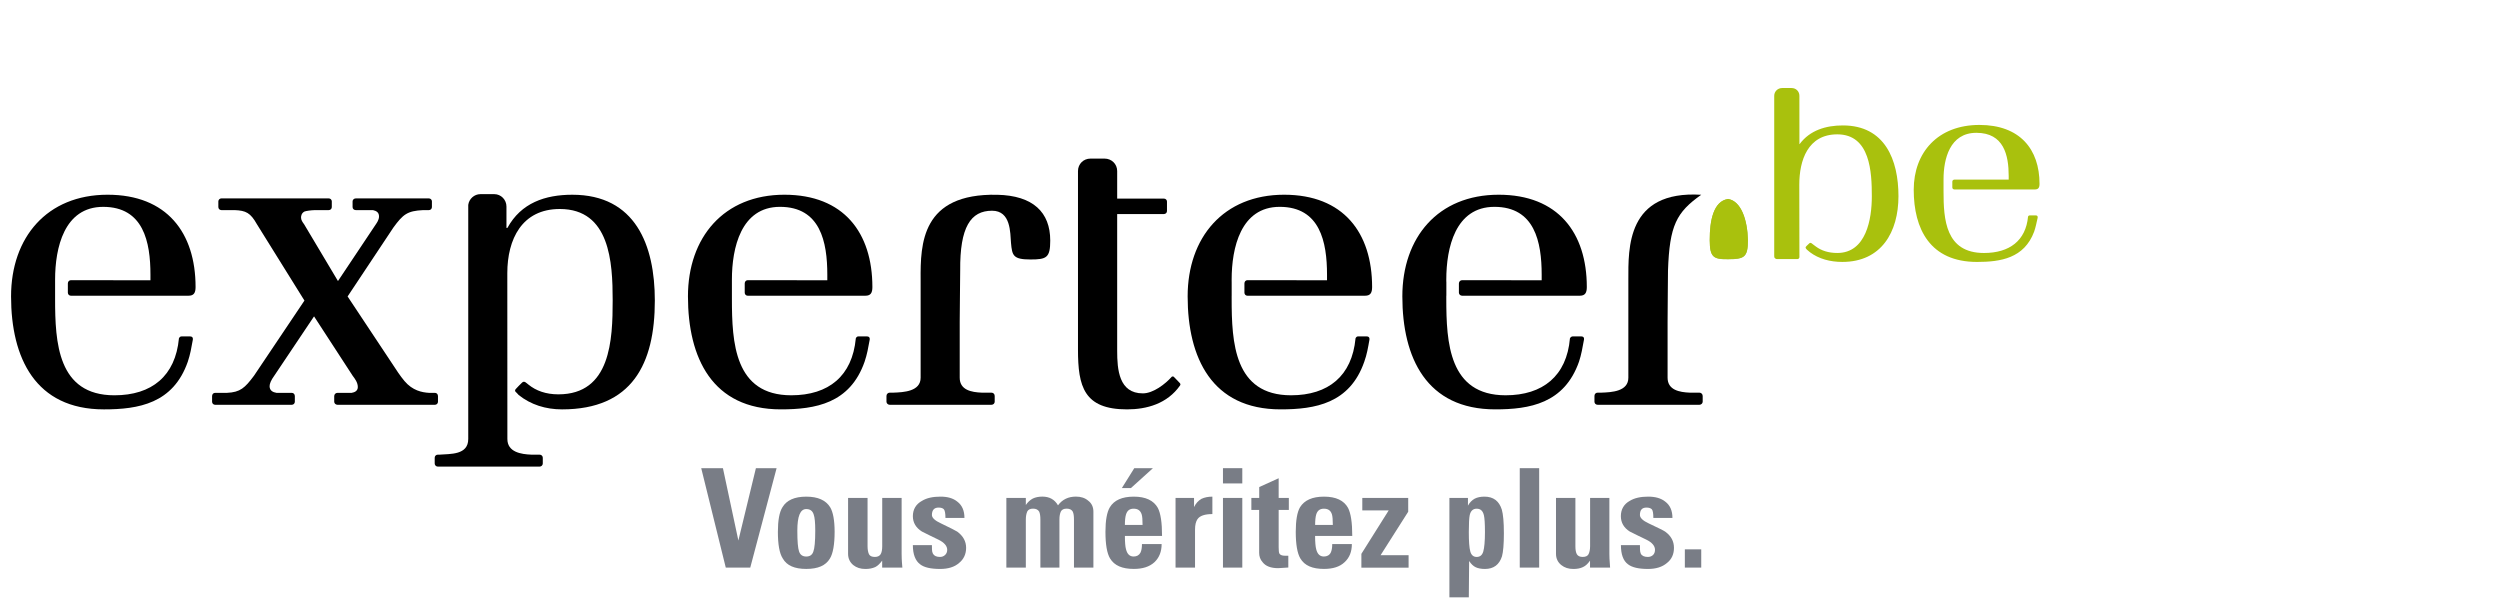
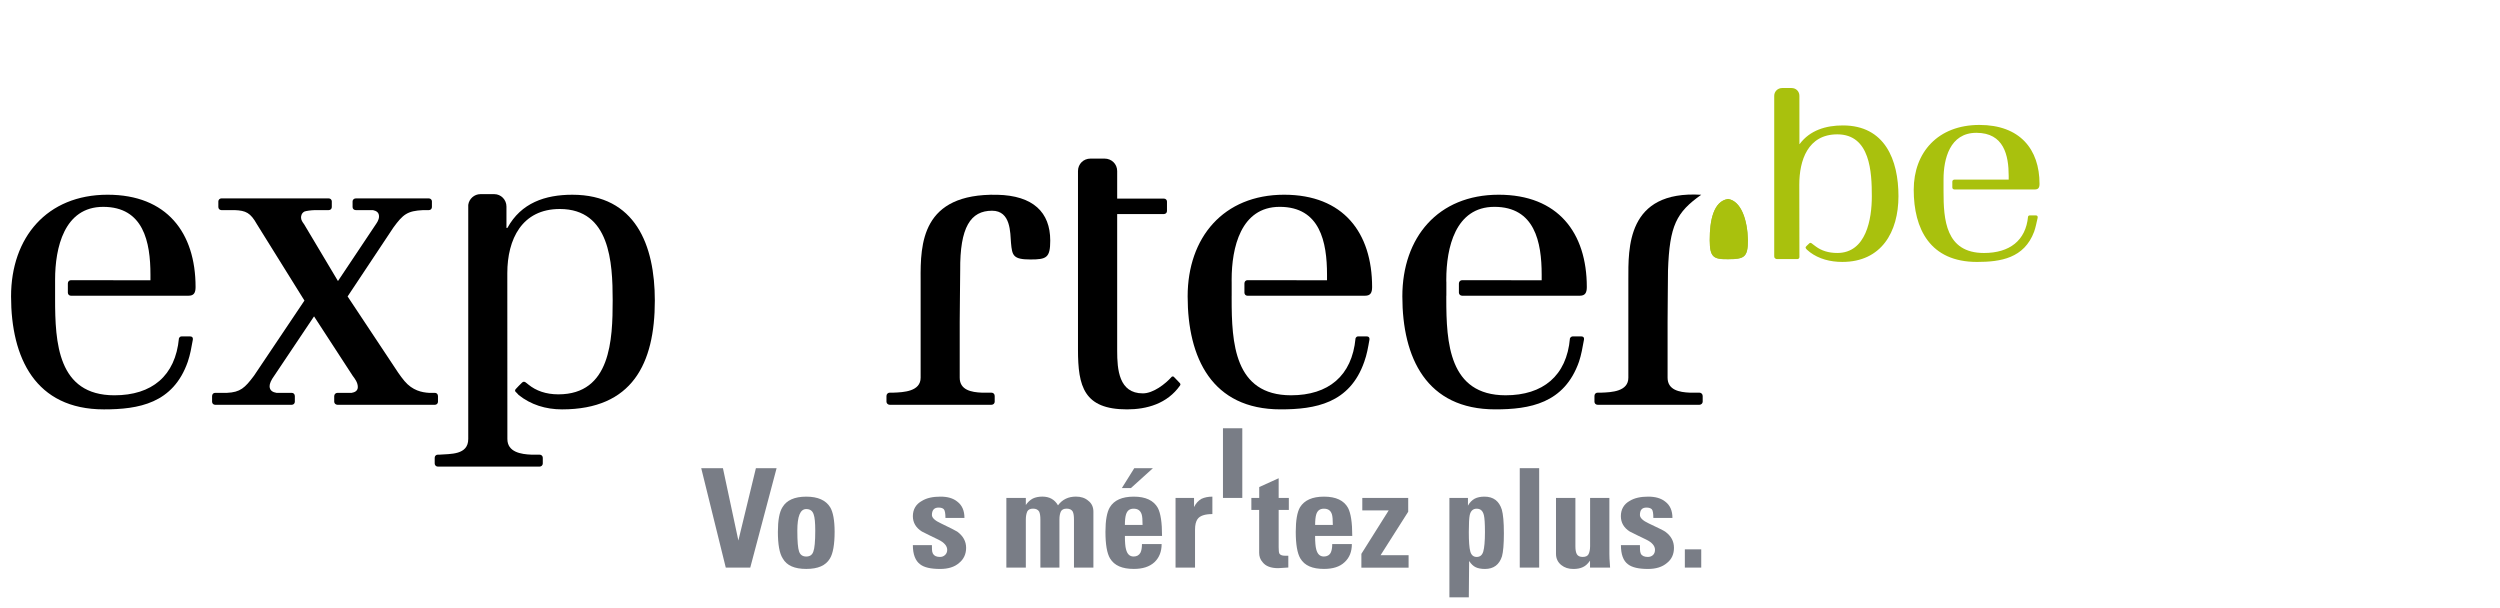
<svg xmlns="http://www.w3.org/2000/svg" version="1.1" x="0px" y="0px" width="226px" height="55px" viewBox="0 0 226 55" style="enable-background:new 0 0 226 55;" xml:space="preserve">
  <g id="Layer_1">
    <g>
      <path style="fill:#A5BF39;" d="M156.22,18.002c-1.301,0.183-1.666,1.91-1.658,3.721c0.004,1.562,0.352,1.73,1.658,1.719    c1.443-0.014,1.794-0.148,1.794-1.717C157.975,19.924,157.413,18.185,156.22,18.002" />
      <path d="M153.792,17.607c-6.774-0.412-6.589,4.864-6.589,7.685v8.853c0,1.245-1.506,1.317-2.442,1.351h-0.33    c-0.175,0-0.292,0.123-0.292,0.3v0.521c0,0.15,0.117,0.276,0.292,0.276h9.199c0.15,0,0.293-0.126,0.293-0.276v-0.521    c0-0.177-0.143-0.3-0.293-0.3h-0.873c-0.931-0.037-2.007-0.235-2.007-1.351v-5.059c0-1.502,0.039-4.049,0.037-4.638    C150.927,20.365,151.548,19.197,153.792,17.607" />
      <path d="M132.173,25.329c-0.15,0-0.288,0.122-0.288,0.297v0.832c0,0.155,0.138,0.275,0.288,0.275h10.64    c0.472,0,0.635-0.253,0.635-0.783c0-4.91-2.603-8.347-7.966-8.347c-5.489,0-8.71,3.861-8.71,9.189    c0,5.554,2.177,10.215,8.4,10.215c3.1,0,6.242-0.527,7.57-4.311c0.215-0.646,0.32-1.291,0.442-1.949c0,0,0.105-0.336-0.24-0.336    h-0.757c-0.204,0-0.265,0.185-0.265,0.185c-0.295,3.386-2.447,5.138-5.814,5.138c-5.133,0-5.363-4.782-5.363-8.714v-0.287h0.006    v-1.276h-0.006v-0.187c0-2.844,0.805-6.571,4.35-6.571c3.649,0,4.272,3.18,4.272,6.134v0.503L132.173,25.329L132.173,25.329z" />
      <path d="M112.761,25.329c-0.147,0-0.265,0.122-0.265,0.297v0.832c0,0.155,0.117,0.275,0.265,0.275h10.641    c0.475,0,0.637-0.253,0.637-0.783c0-4.91-2.594-8.347-7.954-8.347c-5.478,0-8.722,3.861-8.722,9.189    c0,5.554,2.186,10.215,8.402,10.215c3.119,0,6.255-0.527,7.567-4.311c0.234-0.646,0.343-1.291,0.459-1.949    c0,0,0.093-0.336-0.244-0.336h-0.773c-0.189,0-0.235,0.185-0.235,0.185c-0.32,3.386-2.451,5.138-5.83,5.138    c-5.144,0-5.368-4.782-5.368-8.714v-0.287h0.002v-1.276h-0.002v-0.187c0-2.844,0.809-6.571,4.343-6.571    c3.654,0,4.278,3.18,4.278,6.134v0.503L112.761,25.329L112.761,25.329z" />
      <path d="M106.664,34.637c-0.104-0.1-0.458-0.481-0.544-0.566c-0.082-0.086-0.192-0.014-0.192-0.014    c-0.58,0.658-1.676,1.504-2.616,1.504c-2.164,0-2.319-2.165-2.319-3.837V19.351h4.22c0.161,0,0.282-0.12,0.282-0.271v-0.857    c0-0.154-0.121-0.27-0.282-0.27h-4.22v-2.49c0-0.636-0.507-1.125-1.132-1.125h-1.29c-0.626,0-1.121,0.489-1.121,1.125v16.146    c0,3.333,0.536,5.399,4.434,5.399c1.778,0,3.635-0.506,4.797-2.167C106.68,34.844,106.758,34.737,106.664,34.637" />
      <path d="M90.149,17.607c-6.848-0.142-6.947,4.421-6.924,7.685v8.853c0,1.245-1.532,1.317-2.47,1.351h-0.322    c-0.157,0-0.296,0.123-0.296,0.3v0.521c0,0.15,0.139,0.276,0.296,0.276h9.192c0.172,0,0.296-0.126,0.296-0.276v-0.521    c0-0.177-0.124-0.3-0.296-0.3H88.75c-0.932-0.037-1.992-0.235-1.992-1.351v-5.059c0-1.502,0.05-4.049,0.044-4.638    c-0.037-3.929,0.951-5.399,2.879-5.399c1.714,0,1.637,1.997,1.714,2.918c0.104,1.129,0.183,1.489,1.758,1.489    c1.452,0,1.789-0.151,1.789-1.715C94.941,19.193,93.396,17.676,90.149,17.607" />
-       <path d="M67.59,25.329c-0.147,0-0.267,0.122-0.267,0.297v0.832c0,0.155,0.117,0.275,0.267,0.275h10.643    c0.472,0,0.631-0.253,0.631-0.783c0-4.91-2.588-8.347-7.955-8.347c-5.479,0-8.718,3.861-8.718,9.189    c0,5.554,2.187,10.215,8.396,10.215c3.116,0,6.254-0.527,7.574-4.311c0.219-0.646,0.337-1.291,0.453-1.949    c0,0,0.101-0.336-0.249-0.336h-0.762c-0.193,0-0.238,0.185-0.238,0.185c-0.317,3.386-2.445,5.138-5.835,5.138    c-5.138,0-5.365-4.782-5.365-8.714v-0.287l0,0v-1.276l0,0v-0.187c0-2.844,0.813-6.571,4.345-6.571c3.661,0,4.279,3.18,4.279,6.134    v0.503L67.59,25.329L67.59,25.329z" />
      <path d="M46.656,35.136c-0.112,0.11-0.161,0.219,0.075,0.4c0.088,0.086,0.064,0.075,0.158,0.173    c1.09,0.872,2.439,1.299,3.916,1.299c6.342,0,8.392-4.118,8.392-9.836c0-5.013-1.753-9.568-7.46-9.568    c-2.457,0-4.625,0.735-5.869,3.001h-0.084v-1.936c0-0.612-0.489-1.119-1.102-1.119h-1.25c-0.555,0-1.029,0.423-1.102,0.972v21.163    c0,1.462-1.623,1.337-2.608,1.416h-0.146c-0.156,0-0.279,0.121-0.279,0.277v0.521c0,0.154,0.123,0.281,0.279,0.281h9.209    c0.155,0,0.283-0.127,0.283-0.281v-0.521c0-0.156-0.128-0.277-0.283-0.277h-0.729c-0.972-0.034-2.189-0.237-2.189-1.416    l-0.006-14.992c0-3.069,1.321-5.8,4.746-5.8c4.53,0,4.779,4.817,4.779,8.244c0,3.576-0.17,8.511-4.91,8.511    c-1.125,0-2.02-0.324-2.707-0.884c-0.074-0.059-0.253-0.199-0.253-0.199c-0.101-0.063-0.189-0.092-0.315,0.014    C47.005,34.774,46.769,35.003,46.656,35.136" />
      <path d="M39.323,35.514h-0.537c-0.641-0.038-1.496-0.208-2.217-1.064c-0.184-0.225-0.387-0.481-0.574-0.761l-4.572-6.89    l4.14-6.231c0.872-1.192,1.254-1.504,2.686-1.574h0.522c0.154,0,0.274-0.118,0.274-0.274v-0.517c0-0.136-0.105-0.249-0.243-0.263    v-0.005h-6.633c-0.173,0-0.296,0.126-0.296,0.268v0.517c0,0.156,0.123,0.274,0.296,0.274h1.545c0.304,0.066,0.55,0.204,0.55,0.574    c0,0.317-0.224,0.609-0.254,0.659l-3.458,5.18l-3.061-5.134c-0.153-0.205-0.277-0.388-0.277-0.609    c0-0.135,0.036-0.395,0.309-0.541c0.156-0.059,0.583-0.119,0.952-0.129h1.24c0.161,0,0.279-0.118,0.279-0.274v-0.517    c0-0.142-0.118-0.268-0.279-0.268h-9.703c-0.147,0-0.274,0.126-0.274,0.268v0.517c0,0.156,0.127,0.274,0.274,0.274h1.207    c1.01,0.044,1.421,0.237,2.007,1.279l4.295,6.899l-4.562,6.796c-0.826,1.103-1.232,1.488-2.441,1.546h-1.074    c-0.151,0-0.272,0.119-0.272,0.293v0.514c0,0.15,0.121,0.272,0.272,0.272h6.938c0.147,0,0.271-0.122,0.271-0.272v-0.514    c0-0.174-0.124-0.293-0.271-0.293h-1.386c-0.318-0.05-0.625-0.201-0.625-0.602c0-0.223,0.125-0.54,0.421-0.944L28.39,28.6    l3.491,5.368c0.195,0.257,0.466,0.61,0.466,1.02c0,0.345-0.276,0.48-0.557,0.526h-1.283c-0.152,0-0.294,0.119-0.294,0.293v0.514    c0,0.15,0.142,0.272,0.294,0.272h8.816c0.147,0,0.27-0.122,0.27-0.272v-0.514C39.593,35.633,39.471,35.514,39.323,35.514" />
      <path d="M6.407,25.329c-0.15,0-0.273,0.122-0.273,0.297v0.832c0,0.155,0.123,0.275,0.273,0.275H17.04    c0.478,0,0.64-0.253,0.64-0.783c0-4.91-2.593-8.347-7.954-8.347C4.243,17.604,1,21.465,1,26.793    c0,5.554,2.188,10.215,8.393,10.215c3.126,0,6.267-0.527,7.584-4.311c0.218-0.646,0.333-1.291,0.448-1.949    c0,0,0.099-0.336-0.244-0.336H16.42c-0.198,0-0.245,0.185-0.245,0.185c-0.322,3.386-2.443,5.138-5.833,5.138    c-5.136,0-5.361-4.782-5.361-8.714v-0.287l0,0v-1.276l0,0v-0.187c0-2.844,0.807-6.571,4.346-6.571c3.651,0,4.274,3.18,4.274,6.134    v0.503L6.407,25.329L6.407,25.329z" />
      <g>
        <path style="fill:#797D86;" d="M65.61,51.311l-2.219-8.987h1.962l1.396,6.54l1.585-6.54h1.871l-2.381,8.987H65.61z" />
        <path style="fill:#797D86;" d="M72.884,51.431c-1.047,0-1.754-0.297-2.123-0.946c-0.299-0.46-0.44-1.277-0.44-2.408     c0-1.023,0.134-1.785,0.413-2.224c0.374-0.632,1.09-0.956,2.15-0.956c1.059,0,1.767,0.324,2.162,0.956     c0.262,0.429,0.404,1.192,0.404,2.224c0,1.144-0.149,1.967-0.422,2.408C74.645,51.134,73.938,51.431,72.884,51.431z      M72.884,50.31c0.328,0,0.54-0.143,0.642-0.447c0.111-0.281,0.173-0.913,0.173-1.886c0-0.711-0.046-1.207-0.14-1.46     c-0.102-0.336-0.324-0.498-0.675-0.498c-0.546,0-0.805,0.653-0.805,1.958c0,0.957,0.052,1.582,0.157,1.876     C72.338,50.163,72.565,50.31,72.884,50.31z" />
-         <path style="fill:#797D86;" d="M79.748,51.311v-0.632c-0.198,0.264-0.398,0.475-0.628,0.585     c-0.259,0.113-0.535,0.171-0.888,0.171c-0.442,0-0.797-0.114-1.099-0.354c-0.302-0.25-0.467-0.602-0.467-1.008v-5.058h1.761     v4.367c0,0.32,0.054,0.576,0.134,0.729c0.083,0.154,0.256,0.236,0.529,0.236c0.247,0,0.415-0.084,0.517-0.24     c0.099-0.161,0.146-0.413,0.146-0.726v-4.367h1.754v5.058c0,0.151,0.007,0.295,0.009,0.416c0.006,0.152,0.019,0.414,0.058,0.826     h-1.825V51.311z" />
        <path style="fill:#797D86;" d="M82.522,49.281h1.722c0,0.16,0,0.287,0.008,0.413c0,0.12,0.032,0.262,0.086,0.36     c0.112,0.195,0.318,0.293,0.634,0.293c0.19,0,0.333-0.059,0.456-0.172c0.131-0.111,0.2-0.281,0.2-0.474     c0-0.346-0.274-0.666-0.809-0.923c-0.503-0.246-0.986-0.471-1.482-0.73c-0.53-0.333-0.814-0.798-0.814-1.384     c0-0.622,0.284-1.095,0.83-1.39c0.43-0.263,0.985-0.379,1.668-0.379c0.637,0,1.137,0.14,1.519,0.451     c0.439,0.329,0.646,0.829,0.646,1.476h-1.717c0-0.42-0.055-0.696-0.151-0.792c-0.102-0.097-0.249-0.146-0.475-0.146     c-0.378,0-0.598,0.215-0.598,0.674c0,0.249,0.278,0.51,0.815,0.754c0.842,0.409,1.341,0.655,1.479,0.749     c0.532,0.393,0.798,0.879,0.798,1.461c0,0.56-0.213,1.031-0.638,1.371c-0.411,0.363-0.983,0.54-1.712,0.54     c-0.841,0-1.443-0.135-1.804-0.418C82.757,50.704,82.522,50.122,82.522,49.281z" />
        <path style="fill:#797D86;" d="M92.735,45.013v0.639c0.184-0.269,0.387-0.455,0.637-0.587c0.233-0.113,0.535-0.172,0.857-0.172     c0.639,0,1.109,0.261,1.414,0.788c0.396-0.536,0.943-0.788,1.62-0.788c0.455,0,0.825,0.118,1.121,0.377     c0.312,0.234,0.459,0.583,0.459,0.982v5.059h-1.756v-4.331c0-0.34-0.034-0.568-0.109-0.728c-0.095-0.179-0.294-0.271-0.545-0.271     c-0.271,0-0.436,0.084-0.528,0.253c-0.09,0.192-0.133,0.426-0.133,0.746v4.331h-1.721v-4.331c0-0.34-0.036-0.568-0.109-0.728     c-0.104-0.179-0.292-0.271-0.547-0.271c-0.269,0-0.436,0.084-0.528,0.253c-0.085,0.192-0.132,0.426-0.132,0.746v4.331h-1.76     v-6.298H92.735L92.735,45.013z" />
        <path style="fill:#797D86;" d="M105.049,48.446h-3.358c0,0.561,0.033,0.973,0.099,1.203c0.111,0.444,0.333,0.66,0.692,0.66     c0.283,0,0.491-0.117,0.616-0.35c0.091-0.19,0.135-0.433,0.135-0.777h1.779c0,0.683-0.215,1.228-0.651,1.642     c-0.453,0.416-1.075,0.606-1.863,0.606c-1.048,0-1.753-0.297-2.148-0.946c-0.279-0.46-0.417-1.277-0.417-2.408     c0-1.023,0.132-1.785,0.401-2.224c0.384-0.632,1.1-0.956,2.16-0.956c1.079,0,1.796,0.347,2.172,1.015     C104.925,46.403,105.049,47.243,105.049,48.446z M102.538,42.323h1.688l-1.987,1.796h-0.821L102.538,42.323z M101.69,47.452     h1.598c0-0.454-0.024-0.787-0.083-0.958c-0.113-0.345-0.347-0.508-0.724-0.508c-0.359,0-0.581,0.165-0.692,0.53     C101.724,46.722,101.69,47.045,101.69,47.452z" />
        <path style="fill:#797D86;" d="M106.269,45.013h1.671v0.827c0.172-0.35,0.397-0.584,0.666-0.743c0.292-0.136,0.609-0.2,0.993-0.2     v1.575c-0.675,0-1.131,0.15-1.346,0.459c-0.144,0.213-0.222,0.512-0.222,0.951v3.429h-1.761L106.269,45.013L106.269,45.013z" />
-         <path style="fill:#797D86;" d="M110.556,42.323h1.748v1.379h-1.748V42.323z M112.304,45.013v6.298h-1.748v-6.298H112.304z" />
+         <path style="fill:#797D86;" d="M110.556,42.323h1.748v1.379h-1.748V42.323z M112.304,45.013h-1.748v-6.298H112.304z" />
        <path style="fill:#797D86;" d="M113.123,46.101v-1.086h0.711V44.03l1.757-0.797v1.779h0.92v1.088h-0.92v3.363     c0,0.281,0.02,0.492,0.061,0.57c0.069,0.133,0.246,0.204,0.499,0.204c0.144,0,0.252,0,0.312,0v1.066     c-0.204,0.012-0.379,0.021-0.544,0.035c-0.177,0.016-0.301,0.024-0.369,0.024c-0.662,0-1.137-0.179-1.416-0.547     c-0.214-0.234-0.306-0.528-0.306-0.842v-3.875H113.123z" />
        <path style="fill:#797D86;" d="M122.244,48.446h-3.36c0,0.561,0.039,0.973,0.1,1.203c0.111,0.444,0.337,0.66,0.698,0.66     c0.275,0,0.497-0.117,0.616-0.35c0.09-0.19,0.135-0.433,0.135-0.777h1.775c0,0.683-0.208,1.228-0.66,1.642     c-0.436,0.416-1.061,0.606-1.86,0.606c-1.048,0-1.749-0.297-2.136-0.946c-0.276-0.46-0.416-1.277-0.416-2.408     c0-1.023,0.127-1.785,0.388-2.224c0.394-0.632,1.106-0.956,2.164-0.956c1.092,0,1.802,0.347,2.173,1.015     C122.117,46.403,122.244,47.243,122.244,48.446z M118.888,47.452h1.6c0-0.454-0.028-0.787-0.083-0.958     c-0.108-0.345-0.347-0.508-0.723-0.508c-0.361,0-0.587,0.165-0.698,0.53C118.923,46.722,118.888,47.045,118.888,47.452z" />
        <path style="fill:#797D86;" d="M127.302,45.013v1.247l-2.498,3.931h2.533v1.124h-4.268v-1.248l2.47-3.929h-2.387v-1.125H127.302z     " />
        <path style="fill:#797D86;" d="M131.026,45.013h1.677v0.696c0.16-0.291,0.367-0.494,0.613-0.631     c0.238-0.123,0.541-0.182,0.88-0.182c0.805,0,1.322,0.396,1.568,1.172c0.121,0.424,0.187,1.127,0.187,2.15     c0,0.979-0.062,1.676-0.171,2.07c-0.24,0.755-0.751,1.146-1.54,1.146c-0.336,0-0.626-0.054-0.833-0.154     c-0.211-0.095-0.423-0.296-0.597-0.565L132.781,54h-1.755V45.013L131.026,45.013z M133.489,50.348c0.308,0,0.503-0.161,0.6-0.495     c0.092-0.319,0.151-0.907,0.151-1.755c0-0.768-0.036-1.285-0.096-1.521c-0.096-0.4-0.305-0.591-0.657-0.591     c-0.314,0-0.535,0.184-0.624,0.579c-0.053,0.245-0.082,0.765-0.082,1.532c0,0.852,0.043,1.436,0.134,1.755     C133.005,50.187,133.208,50.348,133.489,50.348z" />
        <path style="fill:#797D86;" d="M137.386,42.323h1.755v8.987h-1.755V42.323z" />
        <path style="fill:#797D86;" d="M143.738,51.311v-0.632c-0.183,0.264-0.389,0.475-0.638,0.585     c-0.229,0.113-0.524,0.171-0.861,0.171c-0.446,0-0.801-0.114-1.099-0.354c-0.315-0.25-0.478-0.602-0.478-1.008v-5.058h1.754     v4.367c0,0.32,0.042,0.576,0.138,0.729c0.095,0.154,0.266,0.236,0.521,0.236c0.271,0,0.436-0.084,0.524-0.24     c0.086-0.161,0.146-0.413,0.146-0.726v-4.367h1.743v5.058c0,0.151,0,0.295,0.01,0.416c0.004,0.152,0.02,0.414,0.055,0.826h-1.812     v-0.004H143.738z" />
        <path style="fill:#797D86;" d="M146.531,49.281h1.719c0,0.16,0,0.287,0.006,0.413c0.002,0.12,0.028,0.262,0.073,0.36     c0.101,0.195,0.32,0.293,0.634,0.293c0.19,0,0.35-0.059,0.467-0.172c0.122-0.111,0.182-0.281,0.182-0.474     c0-0.346-0.259-0.666-0.796-0.923c-0.494-0.246-1.001-0.471-1.489-0.73c-0.524-0.333-0.801-0.798-0.801-1.384     c0-0.622,0.276-1.095,0.811-1.39c0.431-0.263,0.993-0.379,1.658-0.379c0.64,0,1.16,0.14,1.544,0.451     c0.441,0.329,0.65,0.829,0.65,1.476h-1.726c0-0.42-0.047-0.696-0.146-0.792c-0.103-0.097-0.272-0.146-0.472-0.146     c-0.406,0-0.595,0.215-0.595,0.674c0,0.249,0.26,0.51,0.79,0.754c0.864,0.409,1.369,0.655,1.498,0.749     c0.538,0.393,0.789,0.879,0.789,1.461c0,0.56-0.197,1.031-0.633,1.371c-0.426,0.363-0.989,0.54-1.718,0.54     c-0.83,0-1.432-0.135-1.799-0.418C146.747,50.704,146.531,50.122,146.531,49.281z" />
        <path style="fill:#797D86;" d="M152.31,49.661h1.482v1.649h-1.482V49.661z" />
      </g>
      <path style="fill:#A9C10D;" d="M156.22,17.982c-1.305,0.187-1.668,1.911-1.662,3.721c0.006,1.56,0.351,1.725,1.658,1.717    c1.442-0.012,1.792-0.146,1.792-1.715C157.973,19.904,157.403,18.162,156.22,17.982" />
      <path style="fill:#A9C10D;" d="M176.684,16.235c-0.103,0-0.194,0.083-0.194,0.176v0.544c0,0.097,0.092,0.173,0.194,0.173h1.094    h4.288h1.869c0.328,0,0.438-0.155,0.438-0.505c0-3.136-1.778-5.329-5.431-5.329c-3.754,0-5.941,2.479-5.941,5.86    c0,3.548,1.479,6.525,5.72,6.525c2.126,0,4.264-0.327,5.164-2.734c0.146-0.412,0.22-0.836,0.315-1.237c0,0,0.07-0.239-0.181-0.239    h-0.521c-0.136,0-0.164,0.118-0.164,0.118c-0.203,2.16-1.671,3.283-3.984,3.283c-3.483,0-3.654-3.049-3.654-5.554v-0.188l0,0    v-0.81l0,0v-0.117c0-1.812,0.555-4.195,2.968-4.195c2.485,0,2.922,2.025,2.922,3.905v0.324H176.684z" />
      <path style="fill:#A9C10D;" d="M160.389,23.167c0,0.079,0.021,0.144,0.079,0.184c0.047,0.05,0.101,0.069,0.163,0.069h1.859    c0.097,0,0.177-0.082,0.177-0.178l-0.011-6.554c0-2.185,0.771-4.543,3.434-4.543c2.997,0,3.123,3.448,3.123,5.613    c0,2.021-0.498,5.111-3.123,5.111c-0.794,0-1.433-0.211-1.93-0.579c-0.344-0.231-0.453-0.425-0.598-0.293l-0.243,0.232    c-0.141,0.136-0.18,0.202,0.31,0.579c0.803,0.599,1.821,0.87,2.917,0.87c3.536,0,5.074-2.713,5.074-5.943    c0-3.283-1.222-6.396-5.025-6.396c-1.521,0-2.98,0.429-3.909,1.686h-0.019l-0.002-4.363c0-0.397-0.3-0.704-0.706-0.704h-0.854    c-0.393,0-0.716,0.307-0.716,0.704v0.982l0,0v12.183V23.167L160.389,23.167z" />
    </g>
  </g>
</svg>